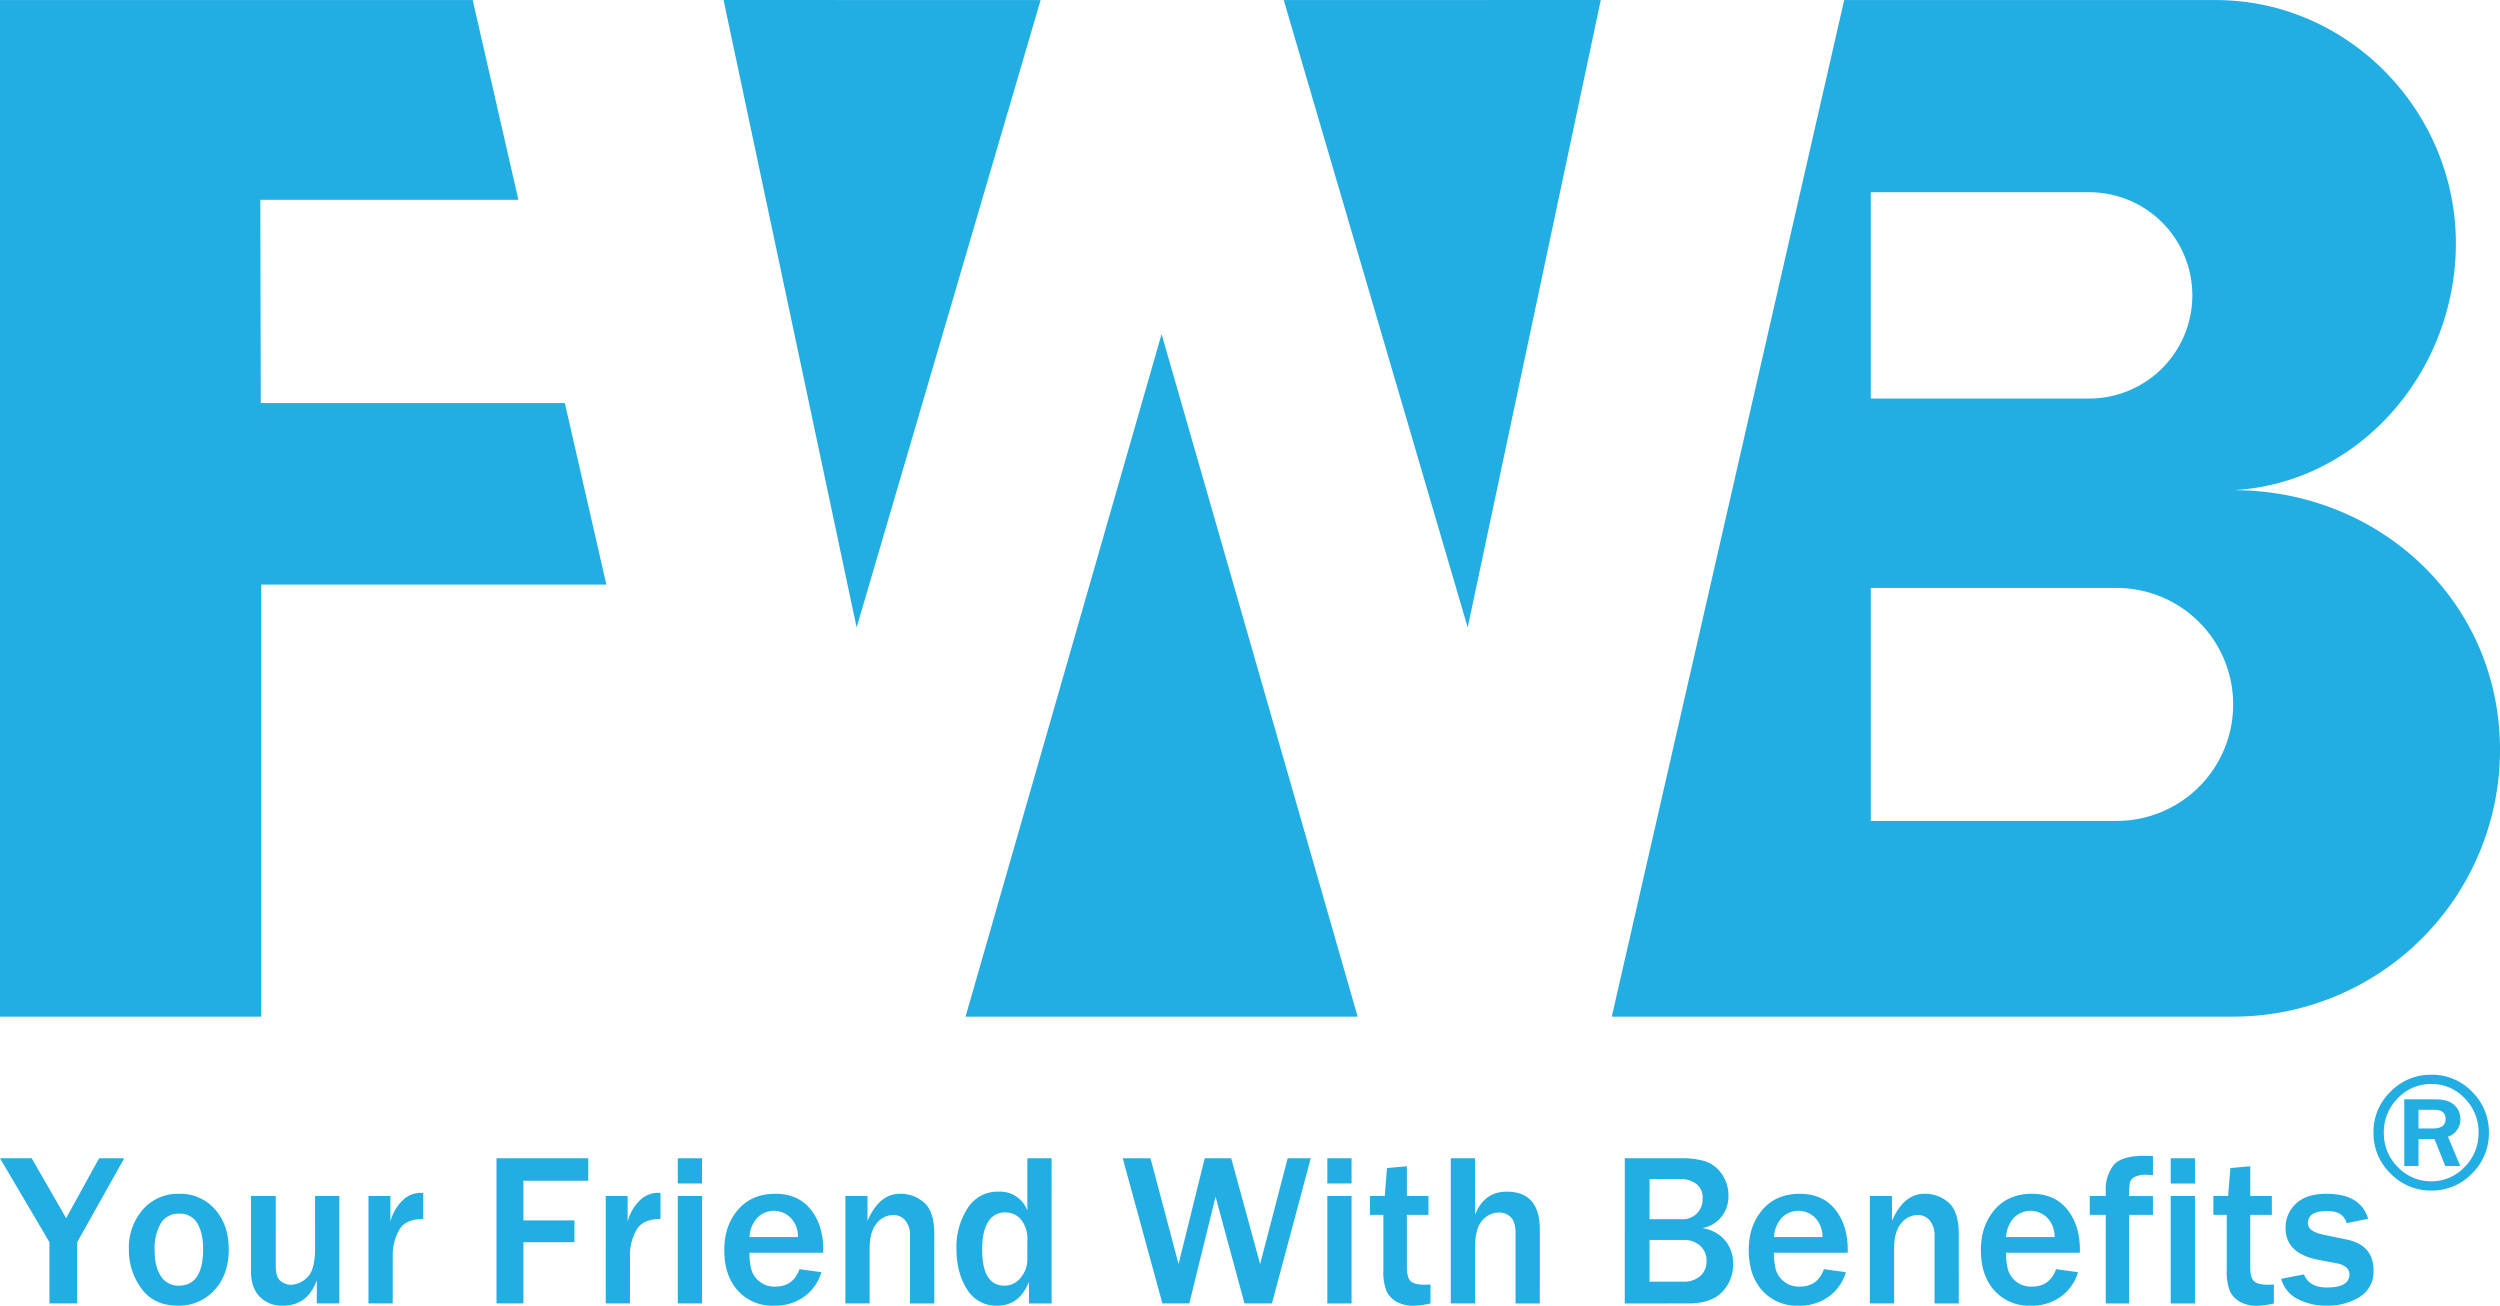
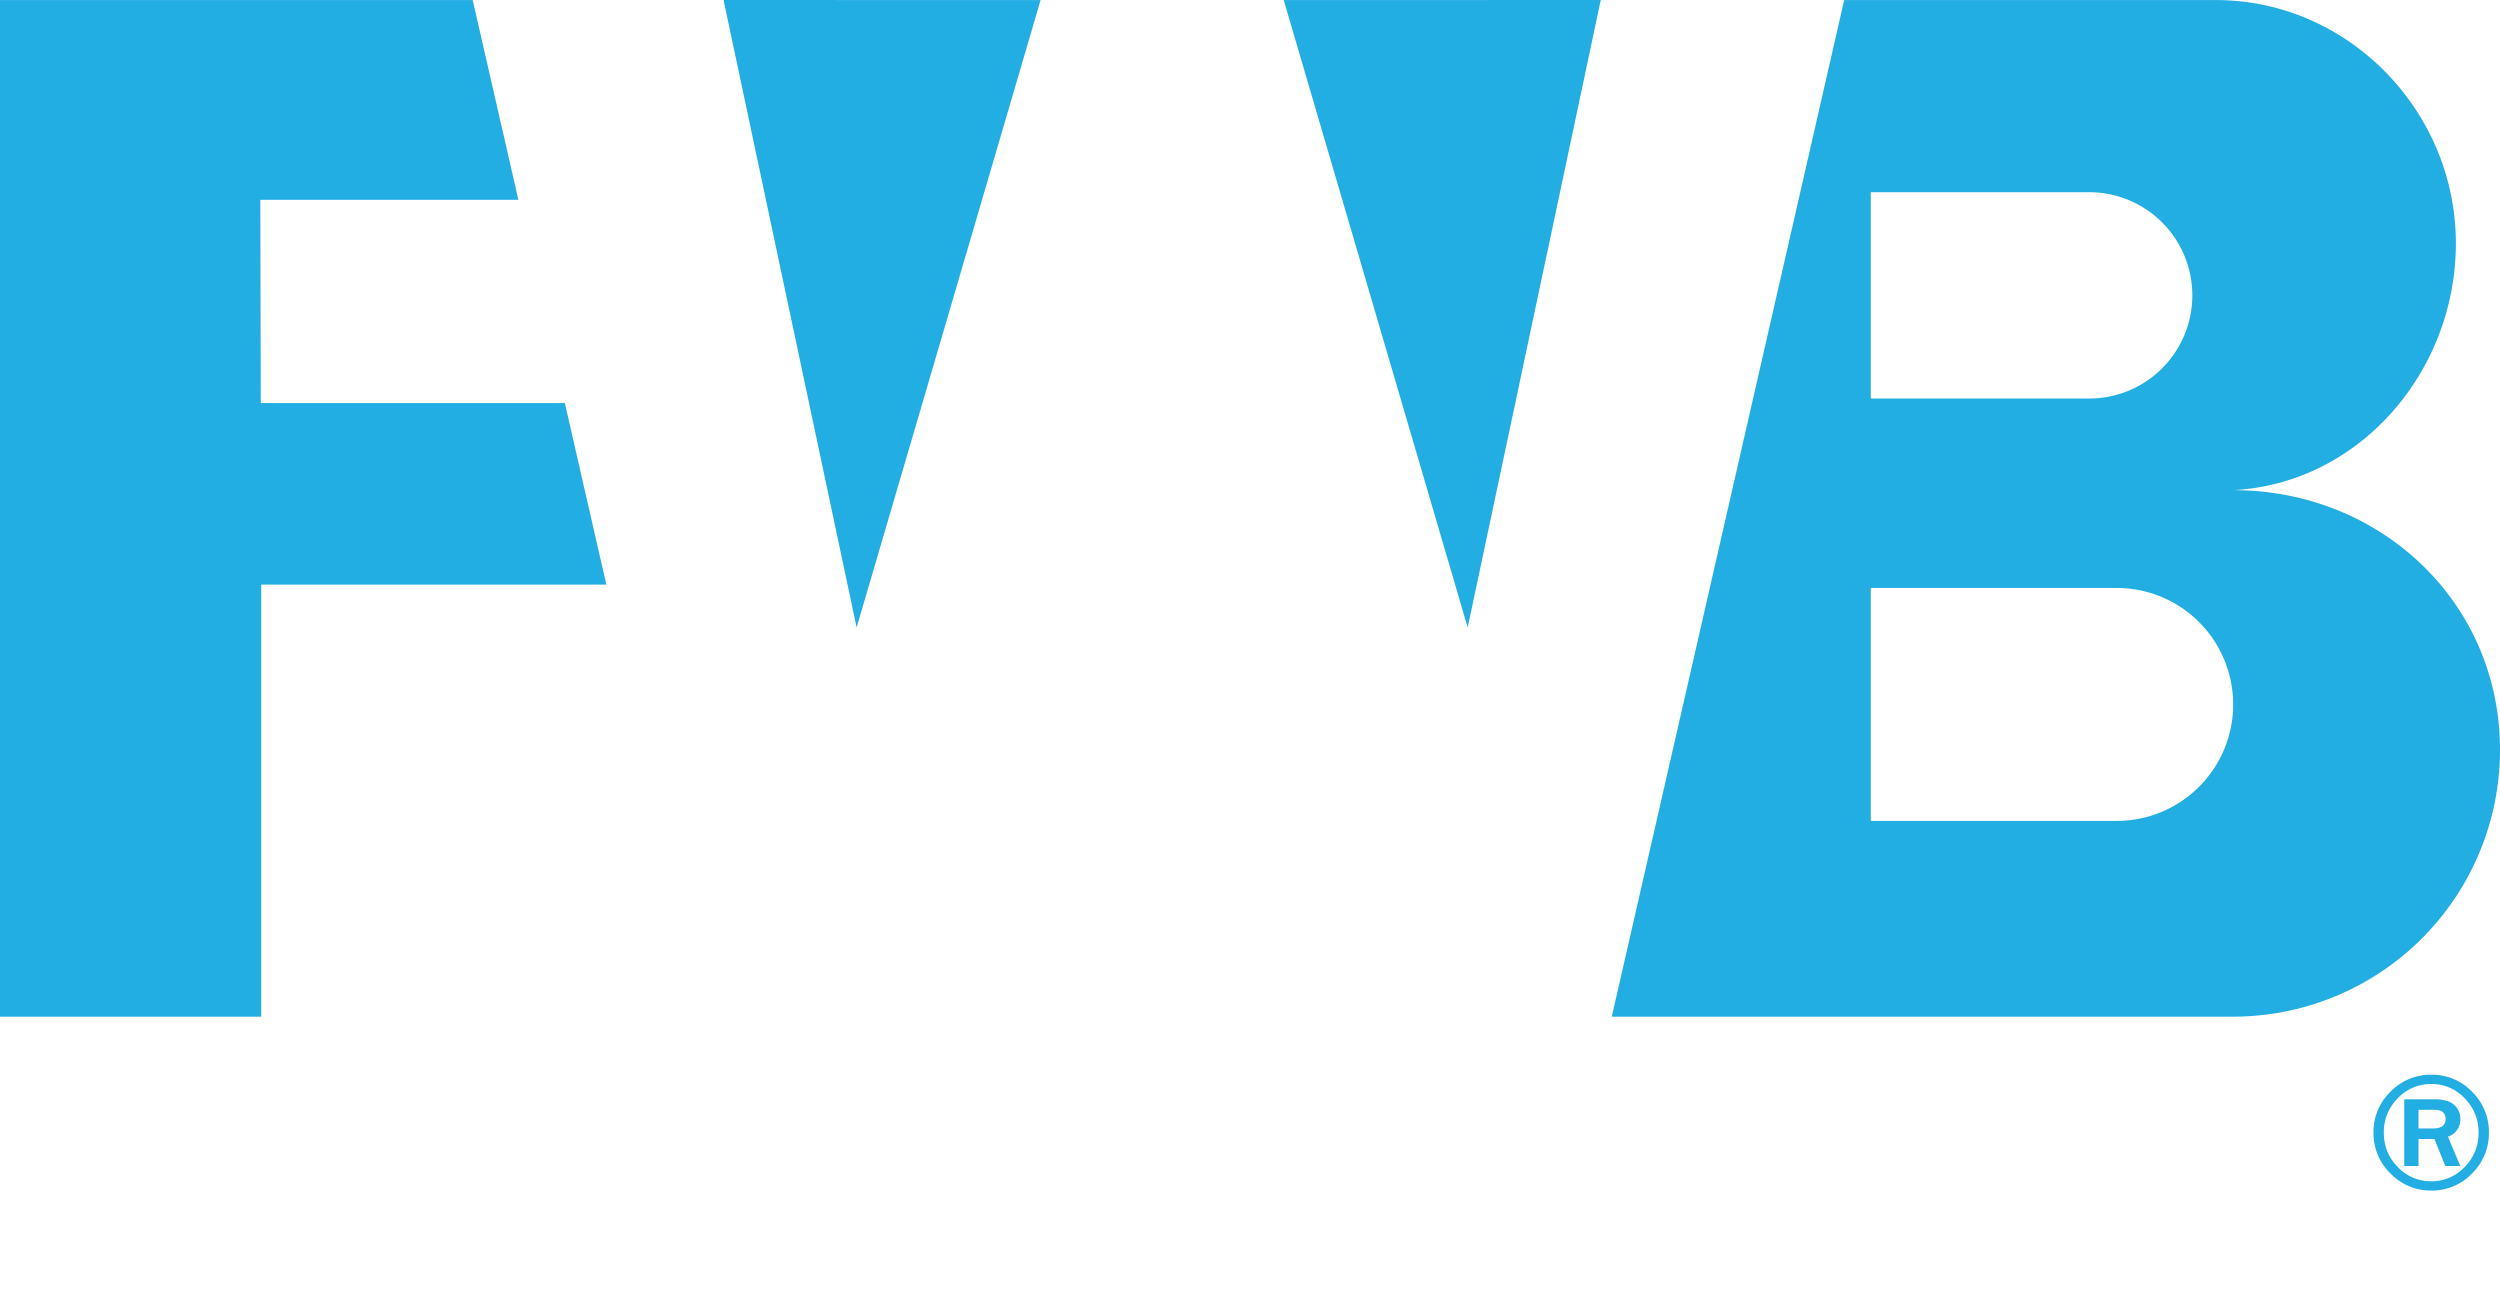
<svg xmlns="http://www.w3.org/2000/svg" width="821.147" height="428.892" viewBox="0 0 821.147 428.892">
  <g id="Group_39649" data-name="Group 39649" transform="translate(-1238 -706)">
-     <path id="Path_65064" data-name="Path 65064" d="M25.145,52.534H16.029V32.415L-.213,4.857H10.2L21.512,24.522,32.34,4.857h8.243L25.145,32.415Zm33.042.733q-7.824,0-11.945-5.623A21.237,21.237,0,0,1,42.12,34.756a19.058,19.058,0,0,1,4.558-13.028,15.216,15.216,0,0,1,12.033-5.2,14.972,14.972,0,0,1,11.648,5.065q4.558,5.065,4.558,13.168,0,8.348-4.733,13.43A15.685,15.685,0,0,1,58.187,53.267Zm.279-6.566q8.033,0,8.033-11.98,0-5.414-1.921-8.54a6.448,6.448,0,0,0-5.9-3.126,6.682,6.682,0,0,0-6.112,3.231,16.2,16.2,0,0,0-1.991,8.575q0,5.763,2.113,8.8A6.675,6.675,0,0,0,58.466,46.7Zm52.776,5.833h-7.4V44.92q-3,8.348-11.142,8.348a10.036,10.036,0,0,1-7.649-2.986q-2.829-2.986-2.829-8.33V17.257h8.138V40.239q0,3.807,1.677,4.995a5.689,5.689,0,0,0,3.283,1.188A8.171,8.171,0,0,0,100.59,44.1q2.689-2.323,2.689-9.9V17.257h7.964Zm17.534,0h-7.964V17.257h7.2v8.418a15.033,15.033,0,0,1,4.226-7.2,8.511,8.511,0,0,1,5.519-2.27q.384,0,1.048.035V24.8q-6.077,0-8.051,3.877a16.52,16.52,0,0,0-1.973,7.51Zm42.927,0h-8.837V4.857h30.143v7.37H171.7V25.255h16.765v7.16H171.7Zm35,0h-7.964V17.257h7.2v8.418a15.032,15.032,0,0,1,4.226-7.2,8.511,8.511,0,0,1,5.519-2.27q.384,0,1.048.035V24.8q-6.077,0-8.051,3.877a16.52,16.52,0,0,0-1.973,7.51Zm23.681-39.4h-7.964V4.857h7.964Zm0,39.4h-7.964V17.257h7.964Zm31.994-11.247,7.2.978a15.055,15.055,0,0,1-5.449,7.894,16.208,16.208,0,0,1-10.164,3.109,15.181,15.181,0,0,1-11.806-4.925Q237.682,43.418,237.682,35q0-8,4.506-13.238t12.225-5.239q7.544,0,11.666,5.169T270.2,34.965l-.035.908H245.96a19.781,19.781,0,0,0,.681,5.763,7.767,7.767,0,0,0,2.707,3.772,7.9,7.9,0,0,0,5.065,1.607Q260.316,47.015,262.376,41.287Zm-.489-10.548a8.866,8.866,0,0,0-2.288-6.217,7.72,7.72,0,0,0-11.055-.157,10.161,10.161,0,0,0-2.585,6.374Zm44.778,21.8H298.7V30.494a7.574,7.574,0,0,0-1.607-5.257,5.058,5.058,0,0,0-3.877-1.764,7.01,7.01,0,0,0-5.449,2.724q-2.34,2.724-2.34,8.208V52.534h-7.964V17.257h7.265V25.43q3.807-8.907,10.688-8.907a11.548,11.548,0,0,1,7.946,2.934q3.3,2.934,3.3,10.3Zm38.526,0h-7.44V45.409q-3.074,7.859-10.409,7.859a11.118,11.118,0,0,1-9.955-5.414q-3.458-5.414-3.458-13.447a23.428,23.428,0,0,1,3.6-13.028,11.5,11.5,0,0,1,10.234-5.554,9.51,9.51,0,0,1,9.466,6.217V4.857h7.964Zm-7.964-20.817a9.987,9.987,0,0,0-2.043-6.689,6.634,6.634,0,0,0-5.292-2.393,6.24,6.24,0,0,0-5.519,3.074q-1.991,3.074-1.991,9.186,0,11.806,7.4,11.806a6.781,6.781,0,0,0,5.187-2.532,9.383,9.383,0,0,0,2.253-6.479Zm93.083-26.86L417.562,52.534H408.55l-9.5-35.068-8.627,35.068h-8.837L368.558,4.857h9.116l9.221,34.753,8.592-34.753h8.7l9.5,34.753,9.046-34.753Zm13.412,8.278h-7.964V4.857h7.964Zm0,39.4h-7.964V17.257h7.964Zm25.917-6.217v6.217a28.176,28.176,0,0,1-5.519.768,11.24,11.24,0,0,1-5.519-1.275,7.8,7.8,0,0,1-3.37-3.493,16.562,16.562,0,0,1-1.065-6.828V23.439h-4.4V17.257h4.855l.734-9.186,6.532-.594v9.78h7.09v6.182h-7.09v17.22q0,3.318,1.205,4.523t4.558,1.205Q468.592,46.387,469.64,46.317Zm35.906,6.217h-7.964V29.447q0-3.737-1.589-5.257a5.211,5.211,0,0,0-3.72-1.519,7.21,7.21,0,0,0-5.693,2.689q-2.305,2.689-2.305,8.872v18.3h-7.964V4.857h7.964V23.439q2.969-7.614,10.409-7.614,10.863,0,10.863,12.469Zm27.908,0V4.857h18.582a26.491,26.491,0,0,1,7.824.978,10.609,10.609,0,0,1,5.379,4.087,12.043,12.043,0,0,1,2.27,7.3,10.74,10.74,0,0,1-2.305,6.863,10.354,10.354,0,0,1-6.357,3.72,11.964,11.964,0,0,1,7.614,4.087,11.776,11.776,0,0,1,2.585,7.614,12.854,12.854,0,0,1-3.615,9.273q-3.615,3.755-11.125,3.755Zm8.138-27.663H552.07a6.509,6.509,0,0,0,6.951-6.811,5.588,5.588,0,0,0-2.131-4.838,8.247,8.247,0,0,0-4.995-1.554h-10.3Zm0,20.5H552.7a7.988,7.988,0,0,0,5.571-1.851,6.406,6.406,0,0,0,2.043-4.995,6.407,6.407,0,0,0-2.078-4.925,7.783,7.783,0,0,0-5.5-1.921H541.591Zm57.282-4.087,7.2.978a15.055,15.055,0,0,1-5.449,7.894,16.209,16.209,0,0,1-10.164,3.109,15.18,15.18,0,0,1-11.806-4.925Q574.179,43.418,574.179,35q0-8,4.506-13.238t12.225-5.239q7.545,0,11.666,5.169T606.7,34.965l-.035.908H582.457a19.781,19.781,0,0,0,.681,5.763,7.768,7.768,0,0,0,2.707,3.772,7.9,7.9,0,0,0,5.065,1.607Q596.813,47.015,598.873,41.287Zm-.489-10.548a8.865,8.865,0,0,0-2.288-6.217,7.72,7.72,0,0,0-11.055-.157,10.16,10.16,0,0,0-2.585,6.374Zm44.778,21.8H635.2V30.494a7.574,7.574,0,0,0-1.607-5.257,5.059,5.059,0,0,0-3.877-1.764,7.01,7.01,0,0,0-5.449,2.724q-2.34,2.724-2.34,8.208V52.534h-7.964V17.257h7.265V25.43q3.807-8.907,10.688-8.907a11.548,11.548,0,0,1,7.946,2.934q3.3,2.934,3.3,10.3Zm31.959-11.247,7.2.978a15.055,15.055,0,0,1-5.449,7.894A16.208,16.208,0,0,1,666.7,53.267,15.181,15.181,0,0,1,654.9,48.343Q650.427,43.418,650.427,35q0-8,4.506-13.238t12.225-5.239q7.545,0,11.666,5.169t4.122,13.273l-.035.908H658.705a19.781,19.781,0,0,0,.681,5.763,7.768,7.768,0,0,0,2.707,3.772,7.9,7.9,0,0,0,5.065,1.607Q673.061,47.015,675.122,41.287Zm-.489-10.548a8.866,8.866,0,0,0-2.288-6.217,7.72,7.72,0,0,0-11.055-.157,10.161,10.161,0,0,0-2.585,6.374Zm24.484,21.8h-7.684v-29.1h-5.239V17.257h5.239V15.51A12.915,12.915,0,0,1,693.948,7.2q2.515-3.144,10.164-3.144,1.117,0,2.829.07v6.252q-1.5-.1-2.061-.1a7.877,7.877,0,0,0-4.122.786,3.01,3.01,0,0,0-1.415,1.851,25.967,25.967,0,0,0-.227,4.349h7.824v6.182h-7.824Zm21.621-39.4h-7.964V4.857h7.964Zm0,39.4h-7.964V17.257h7.964Zm25.917-6.217v6.217a28.176,28.176,0,0,1-5.519.768,11.24,11.24,0,0,1-5.519-1.275,7.806,7.806,0,0,1-3.371-3.493,16.564,16.564,0,0,1-1.065-6.828V23.439h-4.4V17.257h4.855l.734-9.186,6.531-.594v9.78h7.09v6.182H738.9v17.22q0,3.318,1.2,4.523t4.558,1.205Q745.606,46.387,746.654,46.317Zm2.41-1.886L756.539,43q1.712,4.3,7.545,4.3,7.4,0,7.4-4.366a2.814,2.814,0,0,0-1.153-2.305,6.335,6.335,0,0,0-2.724-1.222l-6.427-1.222Q750.5,36.118,750.5,27.735a10.621,10.621,0,0,1,3.388-7.946q3.388-3.266,10.094-3.266,11.177,0,13.657,8.208l-7.09,1.432q-1.118-3.982-6.357-3.982-6.357,0-6.357,3.982,0,2.759,5.134,3.807l7.58,1.572q8.837,1.816,8.837,10.129a9.625,9.625,0,0,1-4.541,8.715,19.716,19.716,0,0,1-10.793,2.882,20.281,20.281,0,0,1-9.57-2.183A10.424,10.424,0,0,1,749.064,44.431Z" transform="translate(1238.213 1081.589)" fill="#22ade3" />
    <g id="Group_39616" data-name="Group 39616" transform="translate(1238 706)">
      <path id="Path_64981" data-name="Path 64981" d="M132.171,68.276v333.9h85.8V260.265H331.334l-13.64-59.622H217.826l-.151-66.778h84.76l-15-65.588Z" transform="translate(-132.171 -68.245)" fill="#22ade3" />
      <path id="Path_64982" data-name="Path 64982" d="M754.322,68.194l43.71,206.094L858.456,68.225Z" transform="translate(-516.664 -68.194)" fill="#22ade3" />
      <path id="Path_64983" data-name="Path 64983" d="M1340.126,68.194l-43.712,206.094L1235.991,68.225Z" transform="translate(-814.339 -68.194)" fill="#22ade3" />
-       <path id="Path_64984" data-name="Path 64984" d="M1026.792,579.663h64.395l-64.395-224.188L962.4,579.663Z" transform="translate(-645.256 -245.736)" fill="#22ade3" />
      <path id="Path_64985" data-name="Path 64985" d="M1722.162,229.238c48.4,0,87.646,36.875,87.646,85.289a87.647,87.647,0,0,1-87.646,87.644h-204.1l76.339-333.9H1716.49c43.465,0,78.823,36.435,78.823,79.9,0,42.066-31.619,78.9-73.151,81.065Zm-13.413-63.975a33.881,33.881,0,0,0-33.878-33.887h-71.735v67.771h71.735A33.881,33.881,0,0,0,1708.749,165.263Zm13.413,134.36a38.252,38.252,0,0,0-38.252-38.26h-80.773V337.88h80.773A38.253,38.253,0,0,0,1722.162,299.623Z" transform="translate(-988.66 -68.245)" fill="#22ade3" />
    </g>
    <path id="Path_65063" data-name="Path 65063" d="M38.8,4.06A18.358,18.358,0,0,1,33.24,17.467a18.13,18.13,0,0,1-13.34,5.6,18.279,18.279,0,0,1-13.42-5.6A18.345,18.345,0,0,1,.892,4.033,18.323,18.323,0,0,1,6.466-9.387a18.35,18.35,0,0,1,13.487-5.587A18.064,18.064,0,0,1,33.266-9.387,18.421,18.421,0,0,1,38.8,4.06Zm-3.4-.027A15.608,15.608,0,0,0,30.847-7.222a14.67,14.67,0,0,0-10.921-4.705A14.883,14.883,0,0,0,8.858-7.235,15.571,15.571,0,0,0,4.287,4.033,15.566,15.566,0,0,0,8.872,15.342a14.856,14.856,0,0,0,11,4.678A14.8,14.8,0,0,0,30.82,15.342,15.566,15.566,0,0,0,35.4,4.033ZM29.39,14.994H24.471L20.915,6.145h-5.24v8.849H11V-6.9H21.156q4.17,0,6.216,1.818A5.974,5.974,0,0,1,29.417-.4,5.881,5.881,0,0,1,25.353,5.37ZM15.675,2.67h4.812q4.09,0,4.09-3.128,0-2.994-3.743-2.994h-5.16Z" transform="translate(2016.702 1073.979)" fill="#22ade3" />
  </g>
</svg>